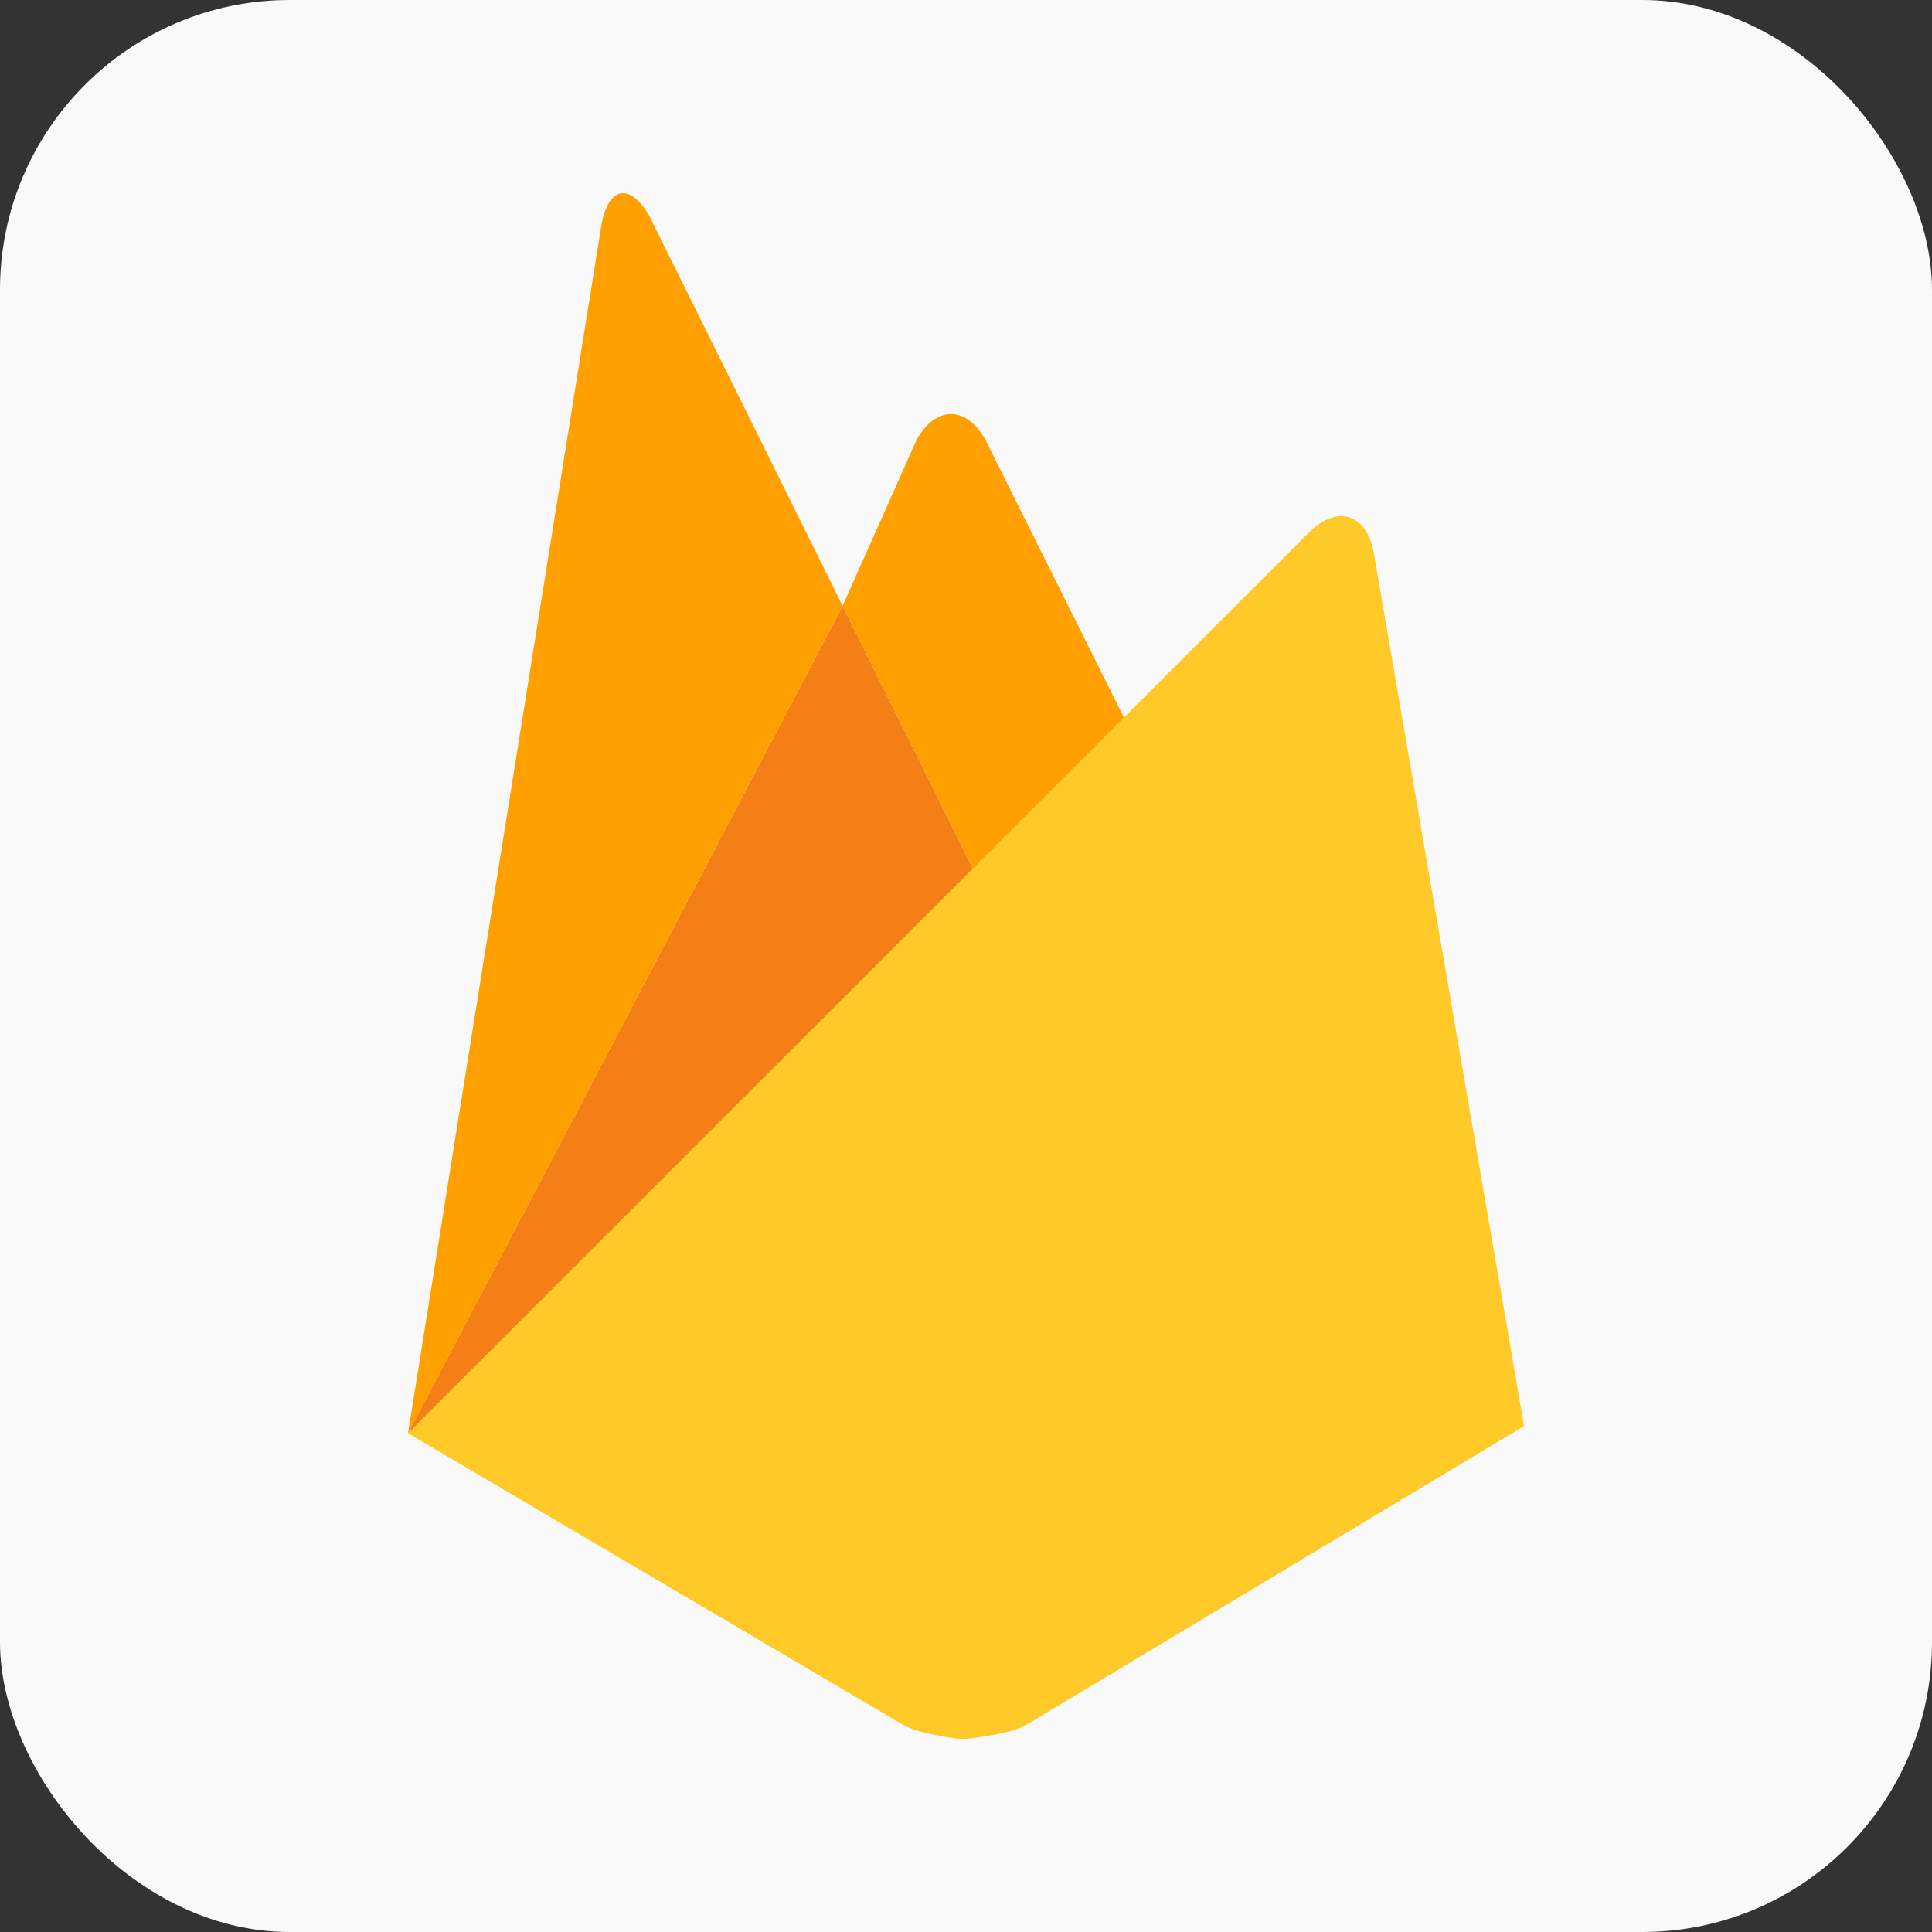
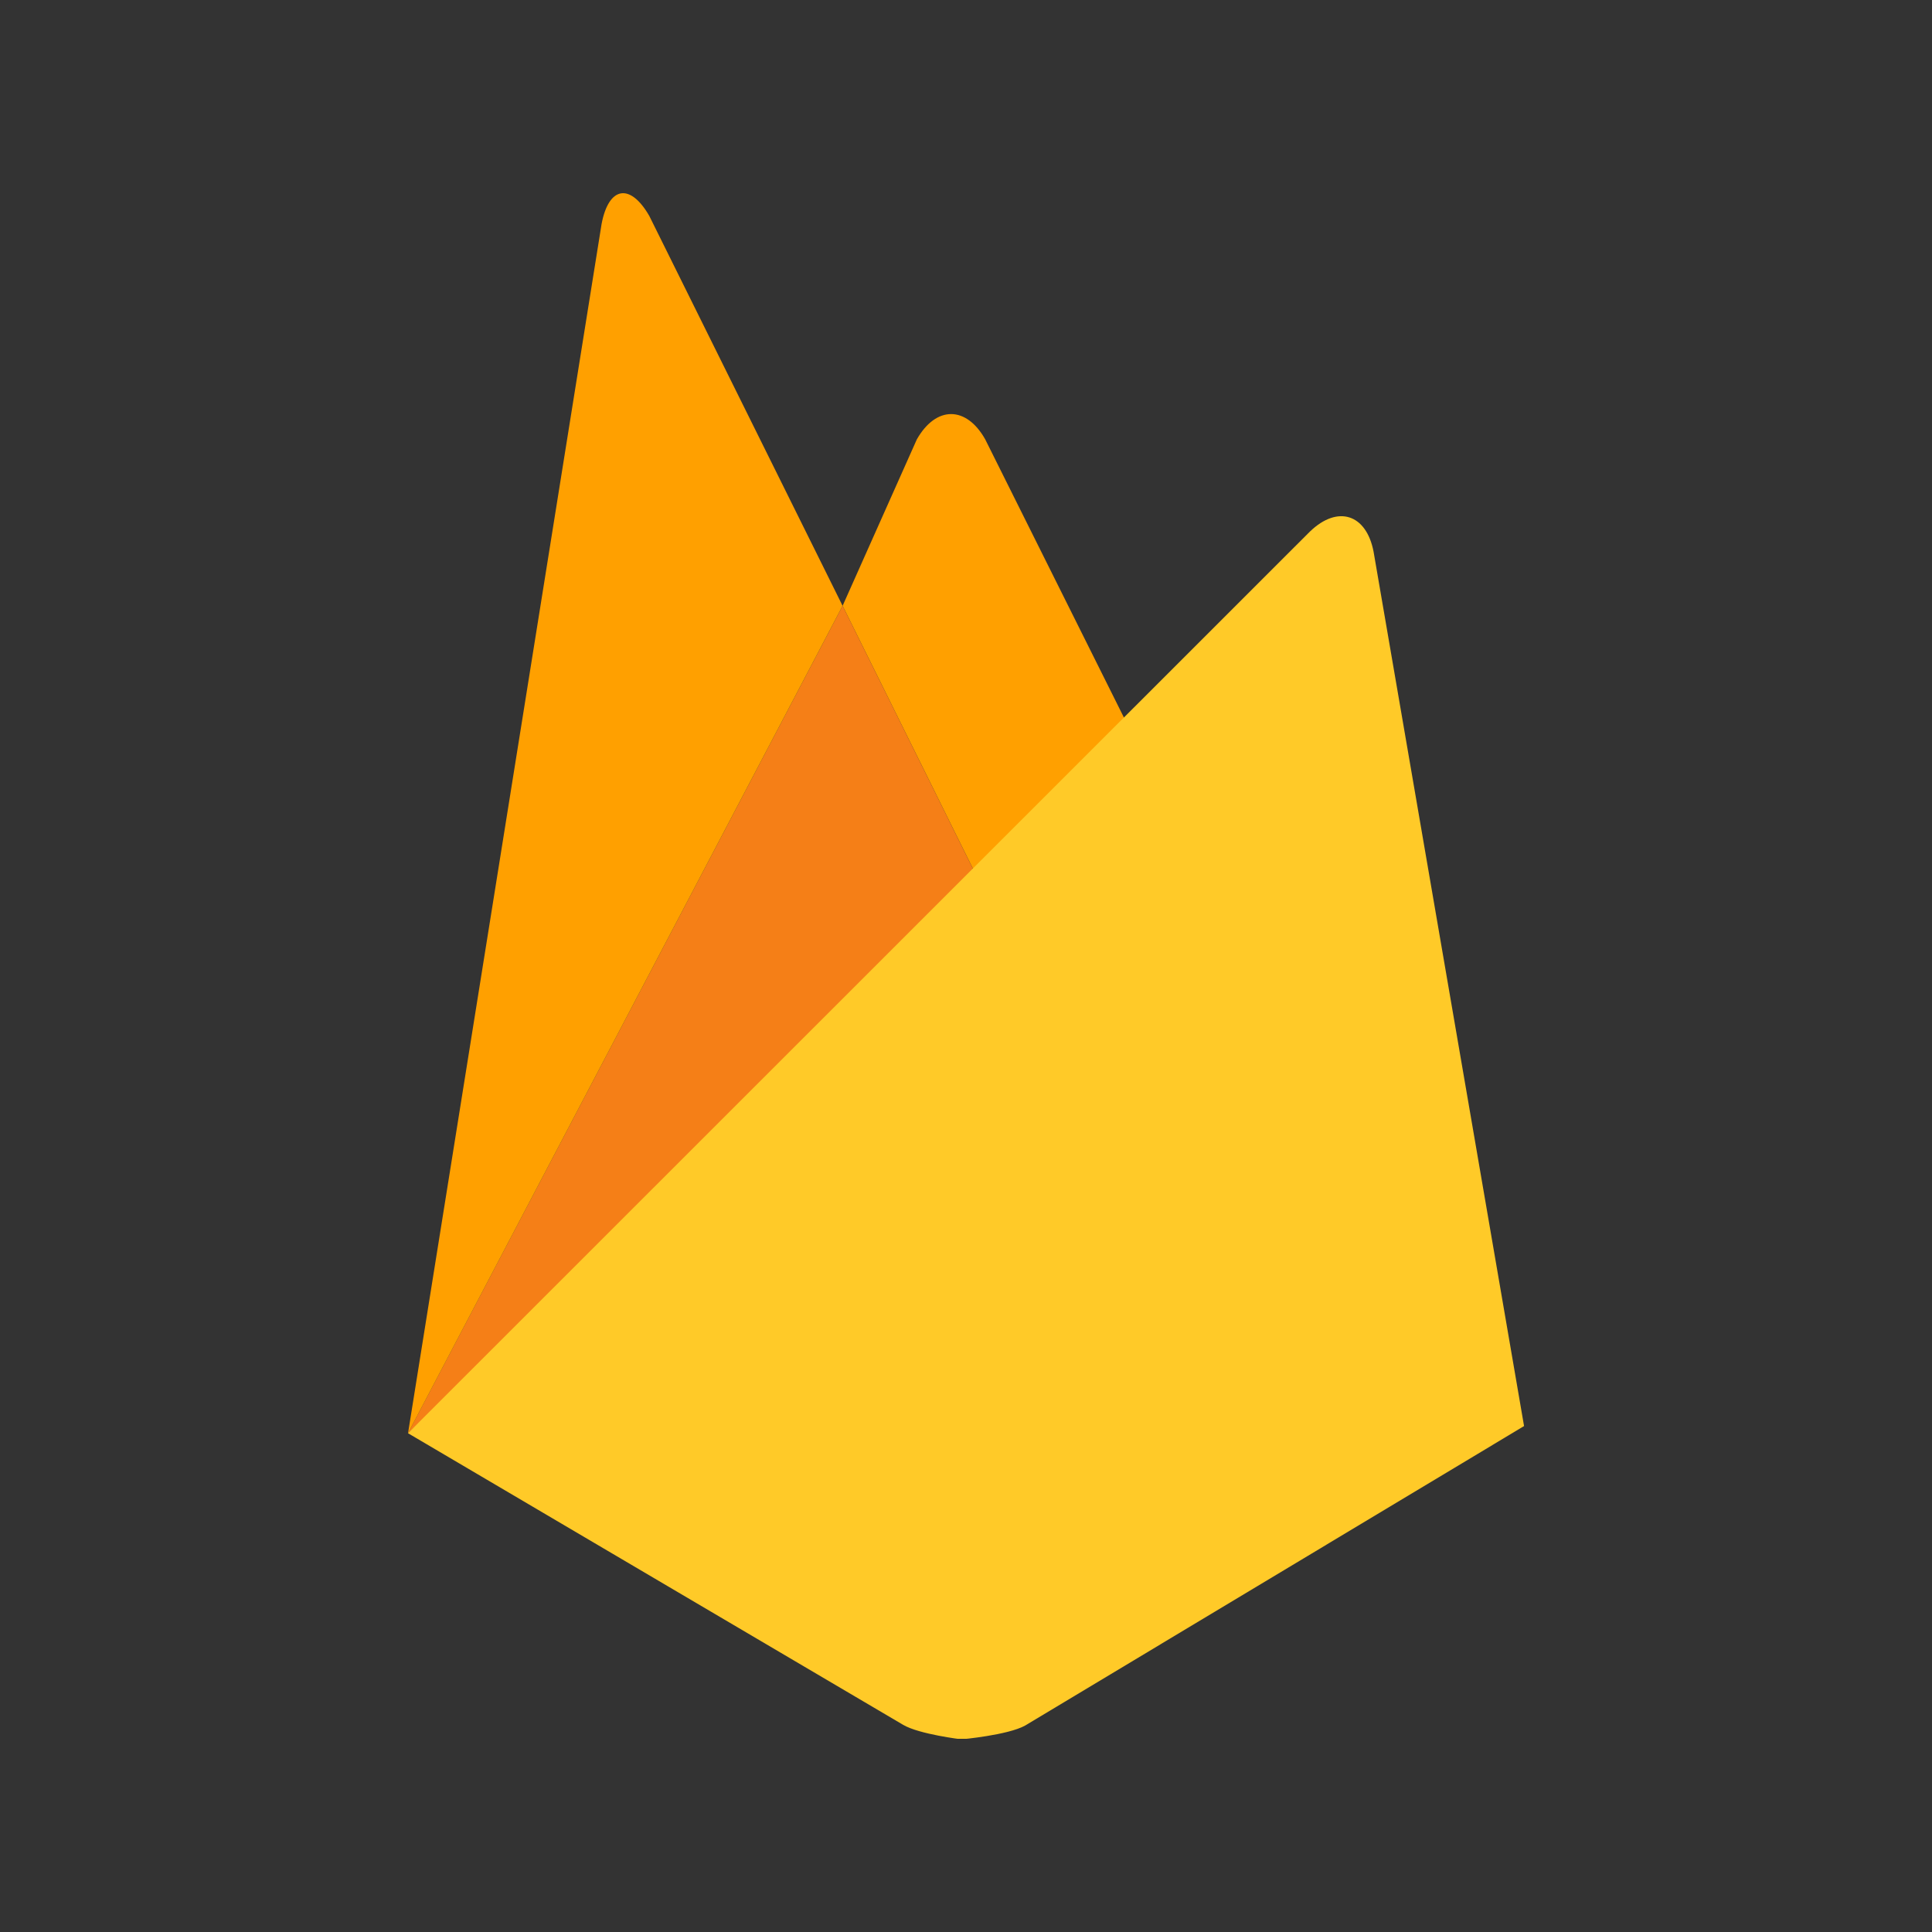
<svg xmlns="http://www.w3.org/2000/svg" width="120" height="120" viewBox="0 0 120 120" fill="none">
  <rect x="0" y="0" width="120" height="120" fill="#333333" stroke="none" />
-   <rect width="120" height="120" rx="18" fill="#F9F9F9" />
  <g clip-path="url(#clip0_449_7001)">
    <path d="M70.86 46.674L61.251 55.614L52.335 37.629L56.949 27.285C58.149 25.185 60.021 25.209 61.191 27.285L70.86 46.674Z" fill="#FFA000" />
    <path d="M52.335 37.629L61.251 55.614L25.341 89.019L52.335 37.629Z" fill="#F57F17" />
    <path d="M81.369 33.009C83.085 31.359 84.861 31.923 85.314 34.26L94.662 88.575L63.678 107.175C62.598 107.775 59.718 108.033 59.718 108.033C59.718 108.033 57.096 107.721 56.097 107.133L25.341 89.019L81.369 33.009Z" fill="#FFCA28" />
    <path d="M52.335 37.628L25.344 89.018L37.365 13.913C37.809 11.573 39.141 11.348 40.329 13.412L52.335 37.628Z" fill="#FFA000" />
  </g>
  <defs>
    <clipPath id="clip0_449_7001">
      <rect width="96" height="96" fill="white" transform="translate(12 12)" />
    </clipPath>
  </defs>
</svg>